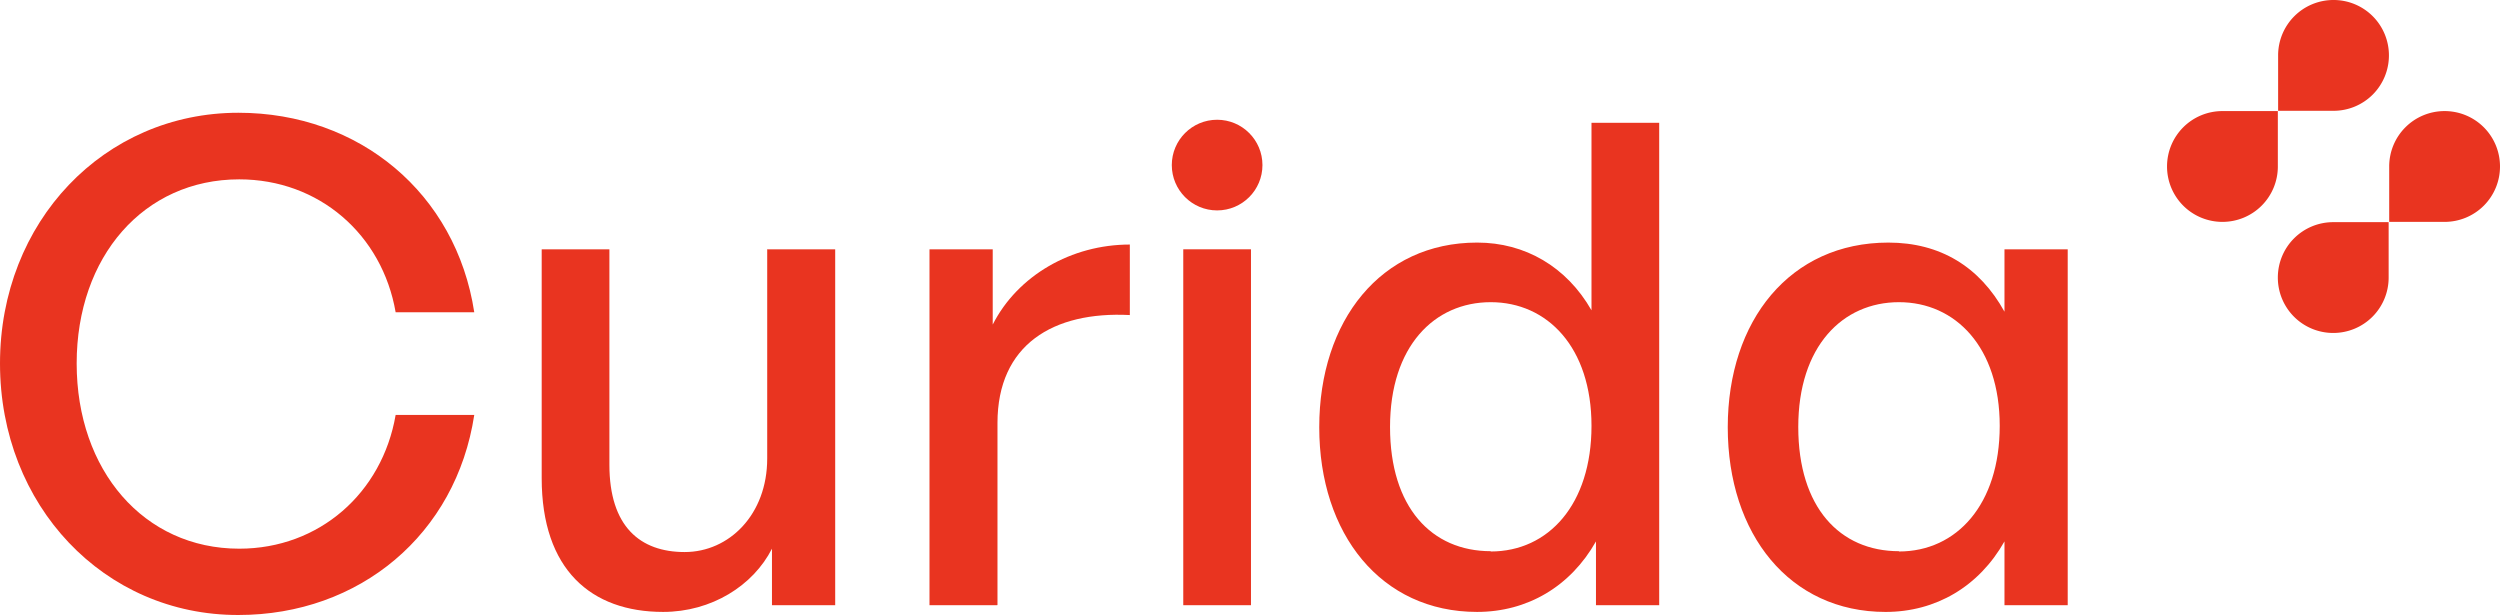
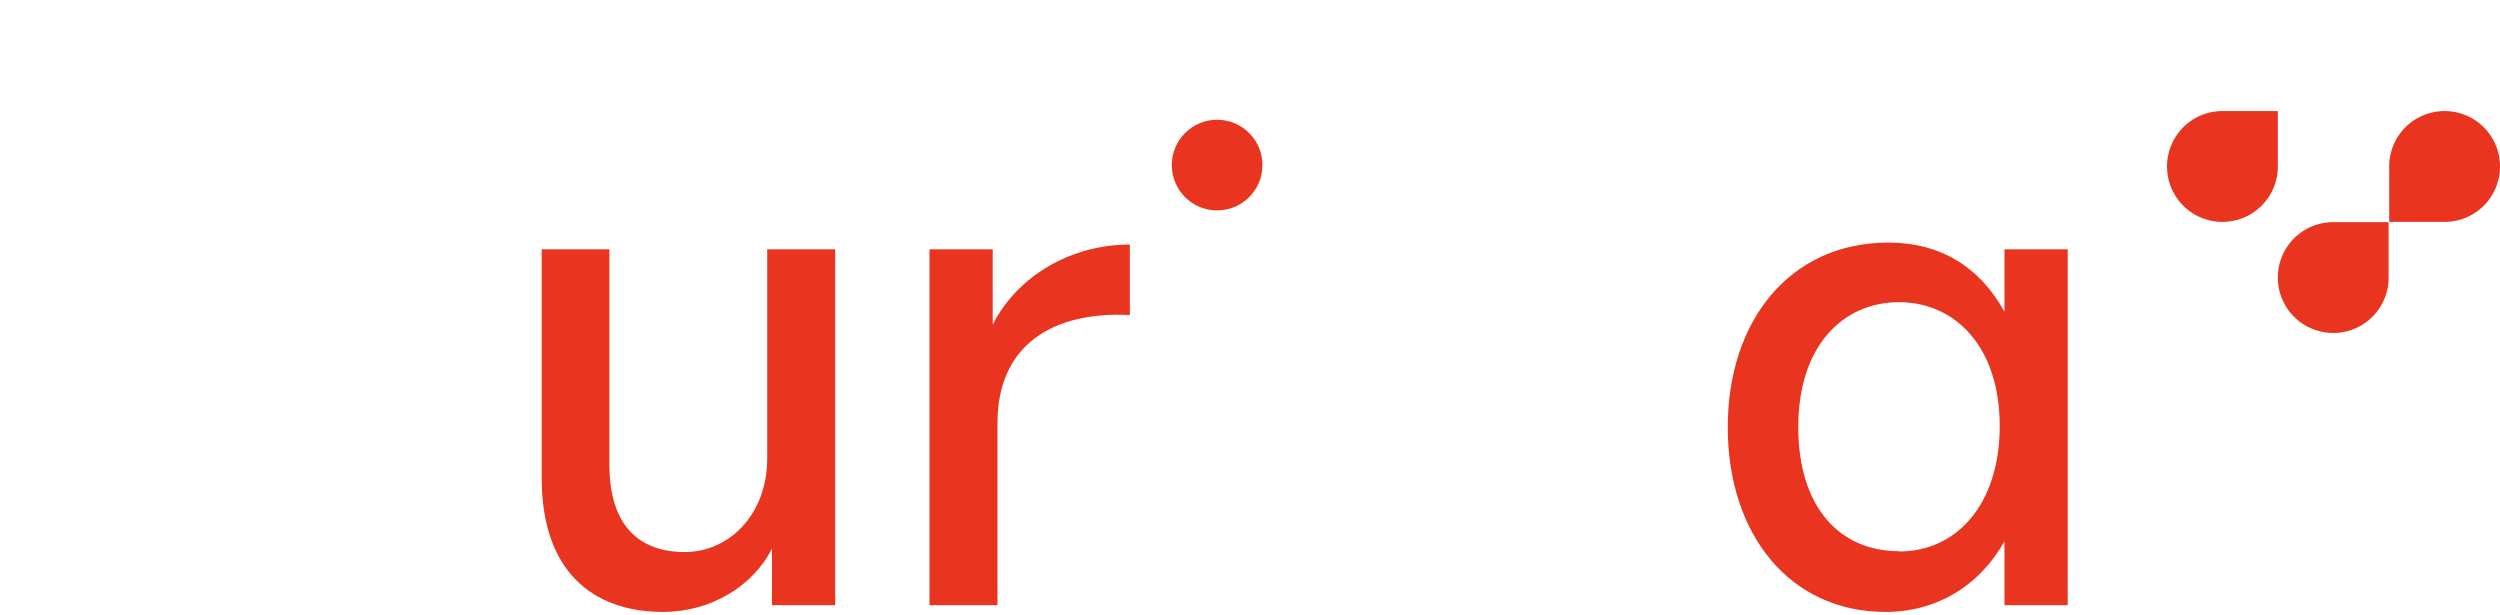
<svg xmlns="http://www.w3.org/2000/svg" id="Layer_1-2" width="893" height="219.677" viewBox="0 0 893 219.677">
  <g id="Group_2824" data-name="Group 2824">
    <g id="Group_2823" data-name="Group 2823" transform="translate(774.067)">
      <path id="Path_1123" data-name="Path 1123" d="M117.028,3.97H97.239A19.77,19.77,0,0,0,77.45,23.759h0A19.77,19.77,0,0,0,97.239,43.548h0a19.77,19.77,0,0,0,19.789-19.789V3.97Z" transform="translate(-77.45 35.708)" fill="#e93420" />
-       <path id="Path_1124" data-name="Path 1124" d="M121,19.789h0A19.77,19.77,0,0,0,101.209,0h0A19.77,19.77,0,0,0,81.42,19.789V39.578h19.789A19.77,19.77,0,0,0,121,19.789Z" transform="translate(-41.742)" fill="#e93420" />
      <path id="Path_1125" data-name="Path 1125" d="M81.41,27.729h0A19.77,19.77,0,0,0,101.2,47.518h0a19.77,19.77,0,0,0,19.789-19.789V7.94H101.2A19.77,19.77,0,0,0,81.41,27.729Z" transform="translate(-41.832 71.416)" fill="#e93420" />
      <path id="Path_1126" data-name="Path 1126" d="M105.179,3.97h0A19.77,19.77,0,0,0,85.39,23.759V43.548h19.789a19.77,19.77,0,0,0,19.789-19.789h0A19.77,19.77,0,0,0,105.179,3.97Z" transform="translate(-6.034 35.708)" fill="#e93420" />
    </g>
-     <path id="Path_1127" data-name="Path 1127" d="M0,93.58C0,42.908,37.179,4.03,85.152,4.03c43.176,0,77.756,28.784,84.253,71.26H141.321c-4.8-27.784-27.385-47.473-55.869-47.473-34.081,0-58.067,27.585-58.067,65.763s23.987,66.163,58.067,66.163c28.584,0,51.071-19.889,55.869-47.773h28.084c-6.5,42.676-40.977,71.46-84.253,71.46C37.179,183.529,0,144.351,0,93.58Z" transform="translate(0 36.247)" fill="#e93420" />
    <path id="Path_1128" data-name="Path 1128" d="M100.015,9H124.2V136.129H101.614V115.94c-6.7,13.193-21.588,22.587-38.878,22.587-25.686,0-43.376-15.092-43.376-47.773V9H43.546V85.957c0,22.088,10.994,31.183,26.885,31.183s29.483-13.393,29.483-33.381V8.9Z" transform="translate(174.132 80.05)" fill="#e93420" />
    <path id="Path_1129" data-name="Path 1129" d="M57.406,137.568H33.22V10.439H55.807V37.324C64.7,19.834,83.892,8.74,104.78,8.74V33.926C77.4,32.527,57.506,44.52,57.506,72.5v64.964Z" transform="translate(298.794 78.611)" fill="#e93420" />
-     <path id="Path_1130" data-name="Path 1130" d="M103.618,47.166c16.99,0,31.882,8.6,40.777,24.186V4.39h24.186v172.3H145.995V153.906C136.9,170,121.508,179.092,103.518,179.092c-34.281,0-56.368-27.784-56.368-65.963s22.088-65.963,56.368-65.963Zm4.8,110.338c20.589,0,35.98-16.791,35.98-44.875S128.6,68.454,108.416,68.454s-35.98,15.791-35.98,44.575S87.328,157.4,108.416,157.4Z" transform="translate(424.086 39.485)" fill="#e93420" />
    <path id="Path_1131" data-name="Path 1131" d="M119.118,8.67c18.49,0,32.582,8.6,41.477,24.686V11.069h22.587V138.2H160.595V115.41C151.5,131.5,136.108,140.6,118.118,140.6c-34.281,0-56.368-27.784-56.368-65.963S84.037,8.67,119.118,8.67Zm3.8,110.338c20.588,0,35.98-16.791,35.98-44.875S143.1,29.958,122.916,29.958s-35.98,15.791-35.98,44.575,14.892,44.375,35.98,44.375Z" transform="translate(555.404 77.981)" fill="#e93420" />
-     <path id="Path_1132" data-name="Path 1132" d="M42.29,136.039V8.91H66.476V136.039H42.29Z" transform="translate(380.373 80.14)" fill="#e93420" />
    <circle id="Ellipse_1" data-name="Ellipse 1" cx="16.191" cy="16.191" r="16.191" transform="translate(418.566 42.776)" fill="#e93420" />
  </g>
</svg>